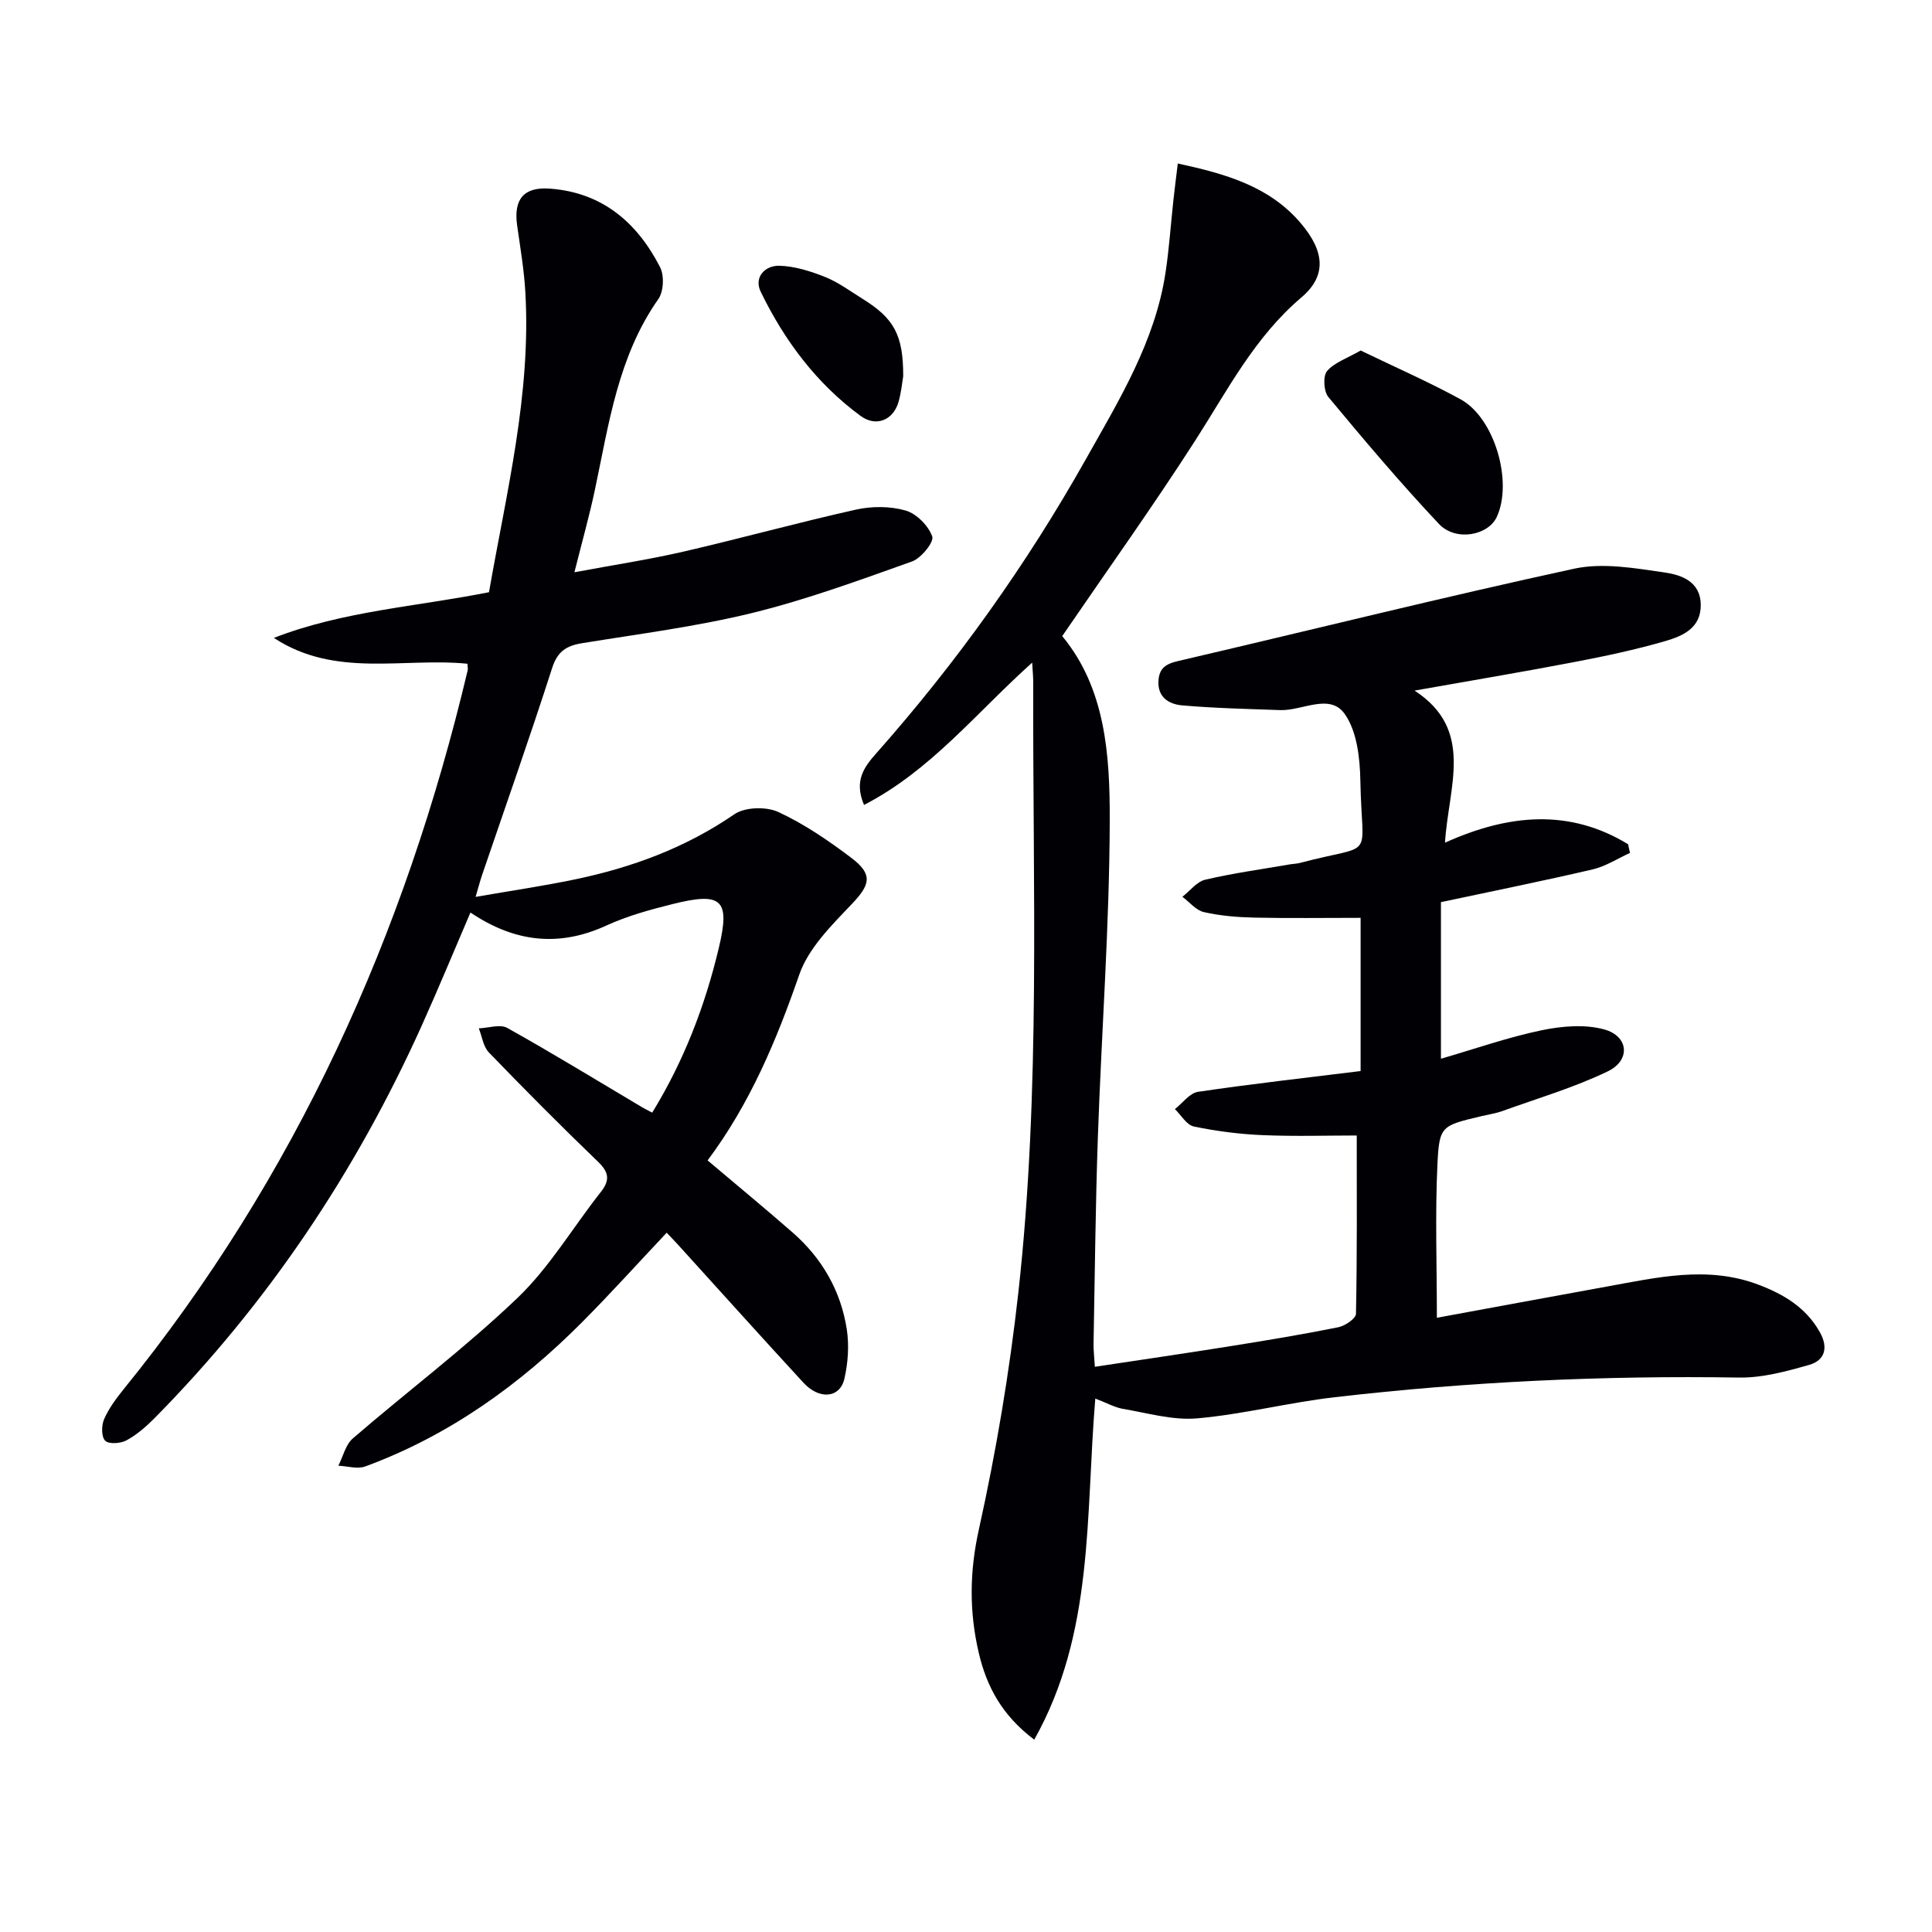
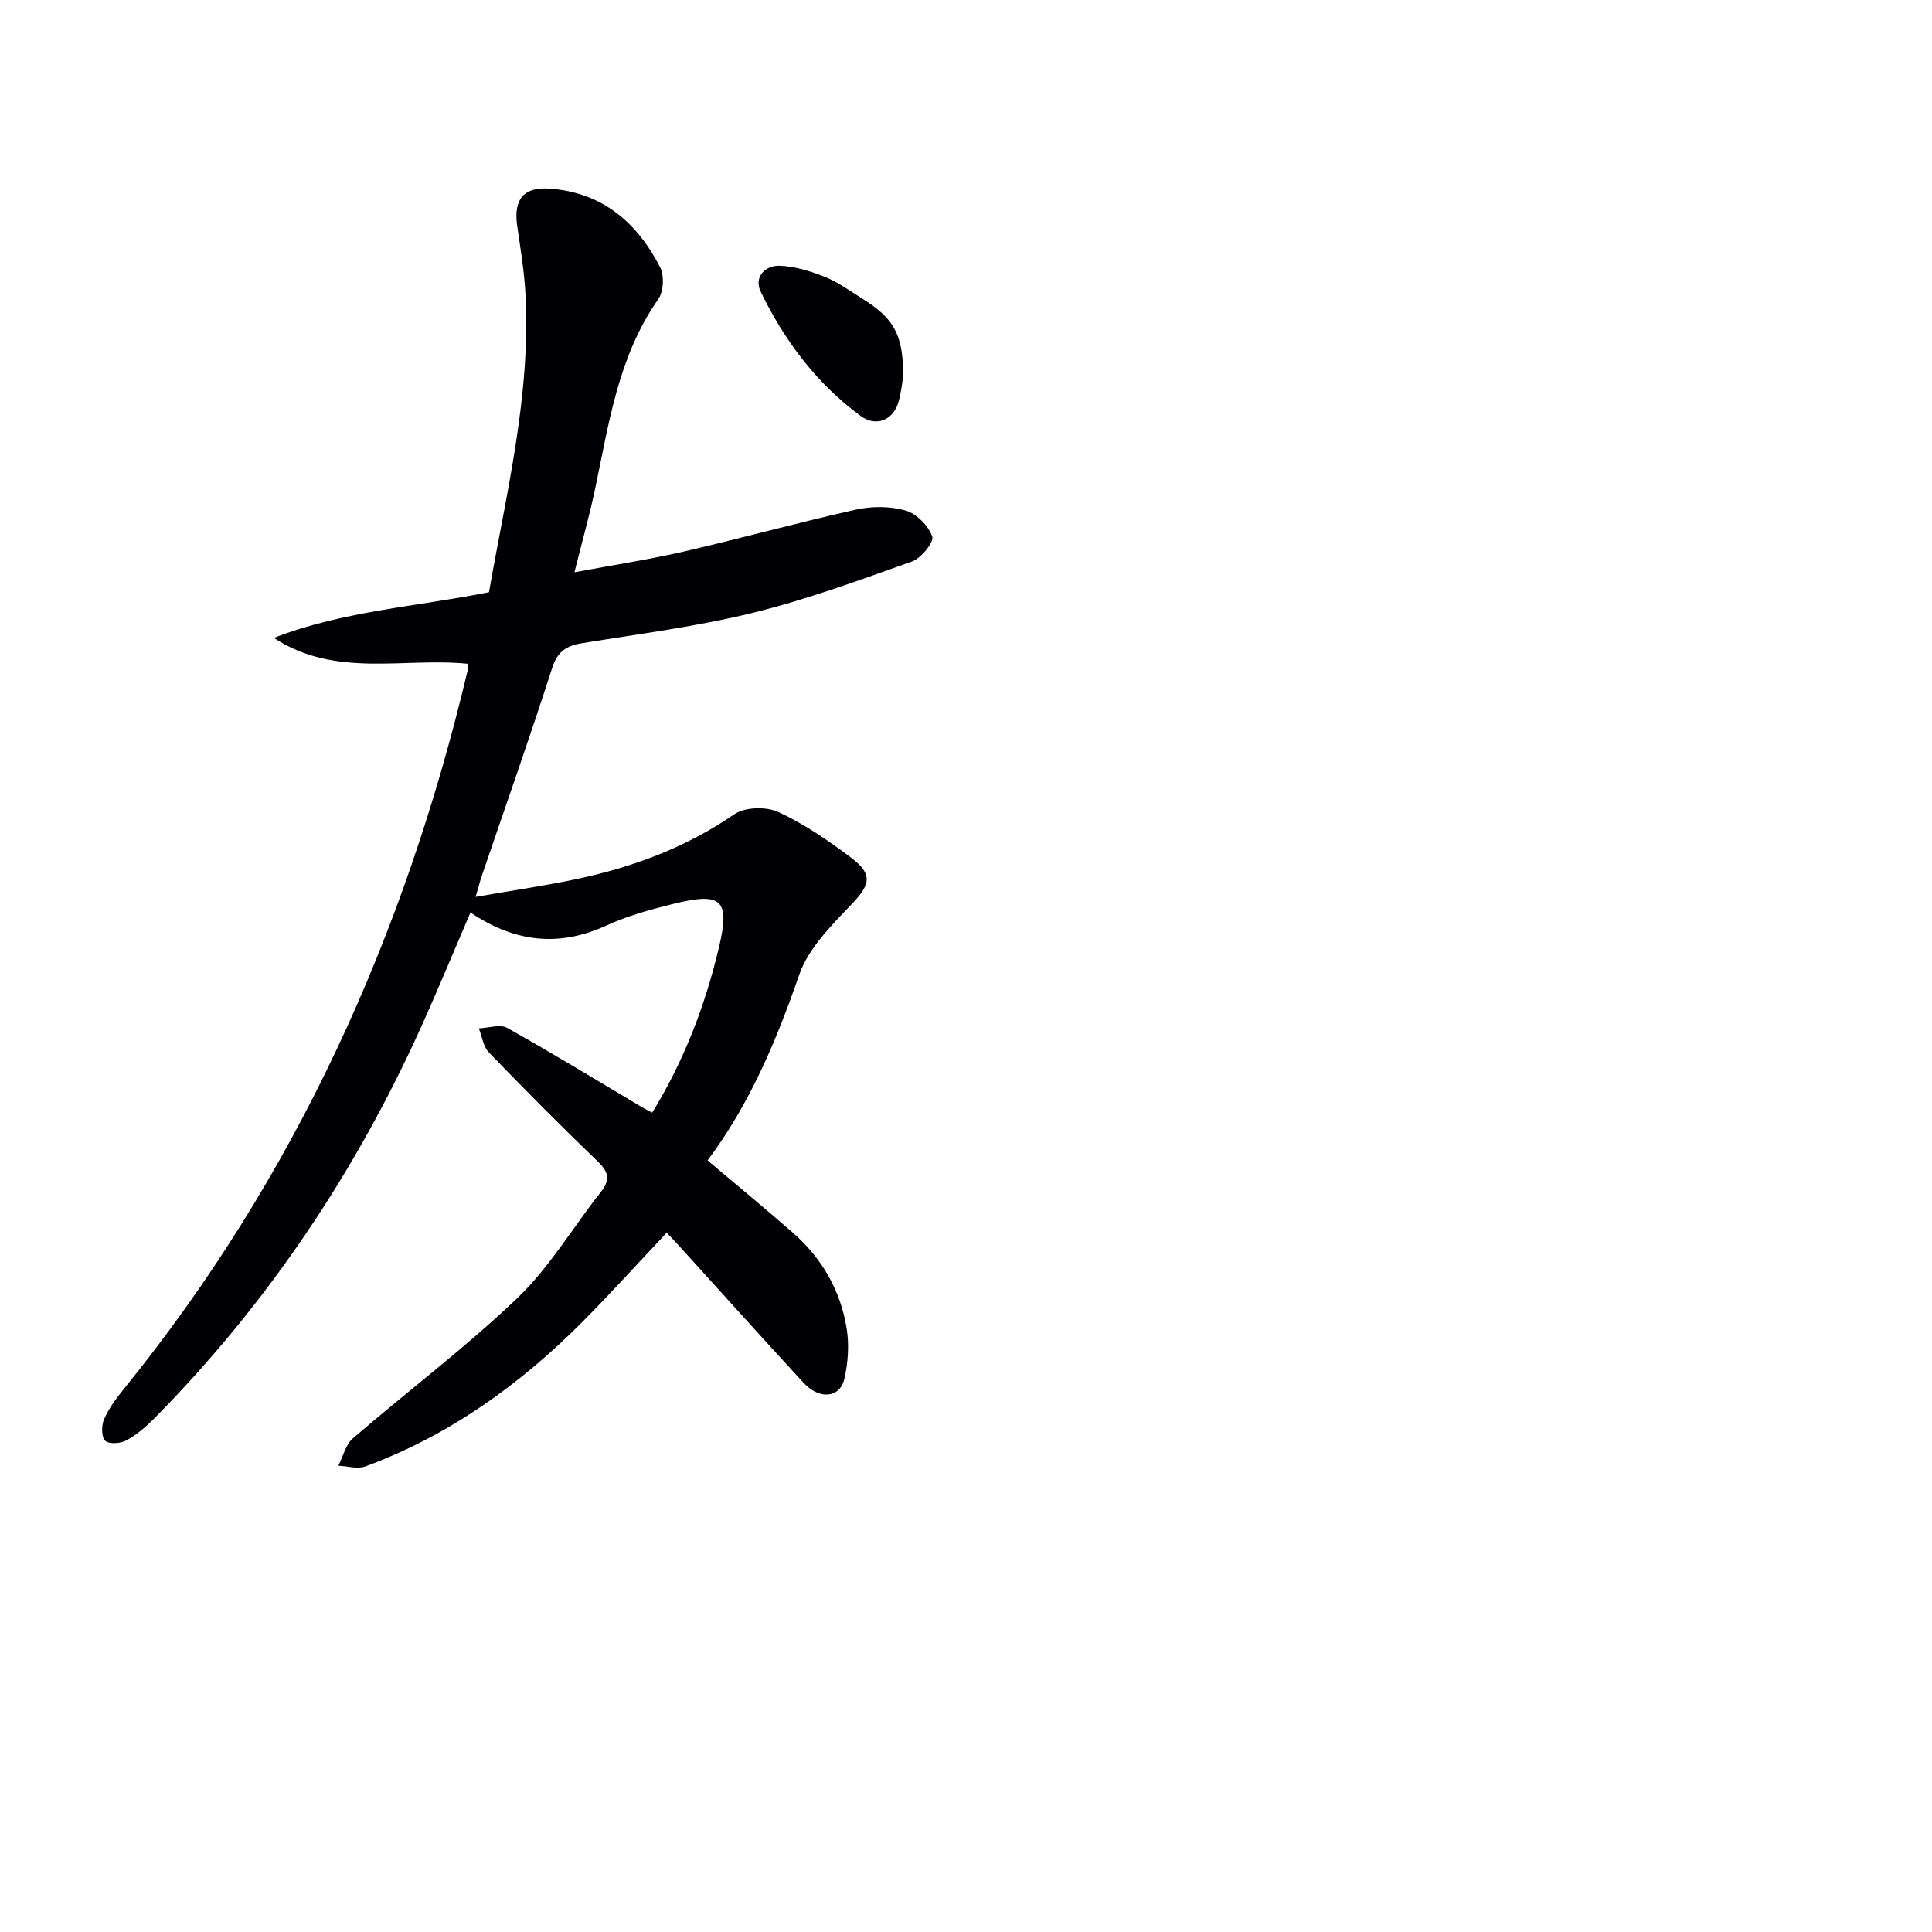
<svg xmlns="http://www.w3.org/2000/svg" enable-background="new 0 0 400 400" viewBox="0 0 400 400">
  <g fill="#010105">
-     <path d="m226.77 289.56c-2.04 24.32-.2 48.46-12.64 70.62-6.7-5.04-9.87-11.03-11.5-18.02-1.98-8.52-1.91-16.76.04-25.53 3.58-16.17 6.34-32.59 8.17-49.05 4.66-41.97 2.94-84.16 3.08-126.28 0-1.11-.11-2.22-.22-4.11-11.58 10.38-20.99 22.34-34.81 29.46-2.15-5 .07-7.91 2.52-10.67 16.62-18.76 31.11-39.06 43.39-60.88 6.9-12.27 14.37-24.41 16.52-38.72.74-4.92 1.07-9.89 1.61-14.84.26-2.43.58-4.85.92-7.69 9.92 2.15 18.95 4.7 25.46 12.36 4.93 5.8 5.43 10.87.14 15.36-9.67 8.21-15.25 19.12-21.88 29.47-8.79 13.69-18.27 26.94-27.65 40.66 8.98 10.83 9.88 24.68 9.84 38.18-.06 21.77-1.69 43.53-2.45 65.31-.5 14.3-.63 28.62-.9 42.93-.03 1.46.16 2.93.27 4.86 9.68-1.47 19.01-2.82 28.31-4.31 7.38-1.18 14.76-2.4 22.09-3.88 1.41-.28 3.64-1.8 3.66-2.79.25-12.28.16-24.56.16-36.91-5.99 0-12.74.21-19.46-.07-4.78-.2-9.58-.82-14.26-1.79-1.5-.31-2.63-2.35-3.93-3.6 1.59-1.24 3.06-3.33 4.79-3.58 11.14-1.65 22.34-2.9 33.66-4.3 0-10.9 0-21.48 0-31.72-7.55 0-14.82.11-22.08-.05-3.47-.08-7-.37-10.37-1.14-1.64-.37-2.97-2.07-4.45-3.17 1.57-1.22 2.98-3.13 4.74-3.54 5.81-1.36 11.74-2.17 17.62-3.19.66-.11 1.34-.11 1.97-.28 15.9-4.22 12.83.01 12.52-16.96-.09-4.71-.68-10.25-3.23-13.87-3.1-4.4-8.78-.66-13.33-.81-6.79-.24-13.59-.39-20.35-.98-2.69-.24-5.14-1.65-4.89-5.18.23-3.27 2.52-3.64 5.13-4.25 26.98-6.29 53.87-13 80.94-18.87 5.92-1.28 12.53-.11 18.7.78 3.38.49 7.43 1.8 7.5 6.65.08 4.91-3.78 6.52-7.38 7.57-6.2 1.8-12.55 3.14-18.9 4.35-10.71 2.05-21.46 3.85-32.97 5.89 12.49 8.13 7.03 19.77 6.3 31.49 13.31-6.01 25.87-7.02 37.91.32.13.6.26 1.2.39 1.8-2.57 1.16-5.03 2.78-7.73 3.41-10.33 2.41-20.73 4.5-31.41 6.78v32.42c7.14-2.07 13.86-4.44 20.78-5.88 4.21-.88 8.98-1.3 13.02-.19 5.08 1.39 5.52 6.38.75 8.68-6.97 3.36-14.49 5.57-21.8 8.21-1.39.5-2.89.72-4.34 1.06-8.26 1.98-8.75 1.96-9.13 9.88-.5 10.4-.12 20.84-.12 31.87 11.43-2.1 23.27-4.3 35.13-6.45 10.44-1.89 20.88-4.39 31.42-.41 5.26 1.99 9.86 4.72 12.74 9.84 1.8 3.2 1.05 5.84-2.2 6.77-4.73 1.35-9.7 2.71-14.55 2.63-28-.45-55.9.85-83.7 4.07-9.54 1.1-18.94 3.54-28.5 4.38-5.07.44-10.35-1.14-15.5-2-1.68-.33-3.29-1.25-5.56-2.1z" />
    <path d="m118.93 118.48c7.96-1.49 15.3-2.6 22.52-4.26 11.96-2.76 23.8-6.04 35.77-8.71 3.29-.73 7.08-.73 10.28.19 2.26.65 4.71 3.14 5.51 5.37.41 1.14-2.28 4.49-4.17 5.17-10.92 3.89-21.86 7.91-33.1 10.67-11.57 2.83-23.47 4.34-35.25 6.26-3.25.53-5.08 1.71-6.18 5.15-4.62 14.37-9.65 28.61-14.52 42.9-.37 1.09-.66 2.2-1.32 4.47 7.31-1.27 13.98-2.25 20.57-3.62 11.8-2.46 22.91-6.55 32.99-13.48 2.19-1.51 6.6-1.63 9.1-.48 5.37 2.48 10.39 5.92 15.14 9.51 4.55 3.44 3.87 5.58.09 9.55-4.19 4.4-8.97 9.12-10.88 14.62-4.72 13.61-10.18 26.68-18.98 38.46 6.03 5.1 11.89 9.93 17.61 14.93 6.07 5.31 9.96 12.04 11.2 19.99.52 3.33.27 6.96-.48 10.26-.92 4.04-5.18 4.44-8.49.84-8.68-9.42-17.24-18.95-25.85-28.44-.77-.85-1.56-1.66-2.46-2.61-5.92 6.28-11.56 12.54-17.5 18.51-12.93 12.99-27.58 23.5-44.9 29.88-1.62.6-3.71-.07-5.58-.15.98-1.91 1.5-4.36 3.01-5.66 11.31-9.76 23.31-18.78 34.08-29.08 6.65-6.36 11.47-14.61 17.24-21.91 1.93-2.44 1.72-4.08-.56-6.28-7.68-7.39-15.2-14.96-22.6-22.63-1.17-1.21-1.41-3.3-2.09-4.99 1.99-.07 4.41-.92 5.89-.09 9.43 5.27 18.64 10.91 27.93 16.43.55.32 1.12.6 2.08 1.11 6.57-10.71 10.94-22.11 13.79-34.09 2.4-10.04.66-11.65-9.58-9.09-4.65 1.16-9.36 2.45-13.69 4.44-9.83 4.51-18.97 3.48-28.15-2.69-3.43 7.99-6.64 15.77-10.1 23.45-13.66 30.3-31.89 57.52-55.28 81.21-1.74 1.76-3.68 3.45-5.83 4.62-1.21.66-3.66.83-4.41.08-.81-.8-.79-3.17-.23-4.46.98-2.24 2.51-4.3 4.06-6.22 35.63-43.93 58.24-94.08 71.22-148.84.07-.31-.02-.66-.05-1.35-13.29-1.32-27.38 3-40.08-5.35 14.31-5.57 29.6-6.48 44.54-9.46 3.59-20.59 8.74-40.95 7.53-62.08-.26-4.63-1.05-9.24-1.7-13.84-.77-5.45 1.37-8.03 6.75-7.64 10.87.79 18.09 7.01 22.84 16.26.89 1.74.75 5.04-.36 6.61-8.34 11.88-10.23 25.79-13.12 39.43-1.12 5.32-2.61 10.58-4.25 17.13z" />
-     <path d="m281.71 72.57c7.13 3.45 14.07 6.48 20.7 10.11 7.02 3.85 10.84 17.01 7.5 24.31-1.78 3.89-8.51 5.18-12 1.48-7.96-8.46-15.48-17.35-22.9-26.29-.96-1.16-1.13-4.31-.26-5.35 1.5-1.77 4.11-2.62 6.96-4.26z" />
    <path d="m187 77.88c-.2 1.16-.39 3.32-.98 5.37-1.08 3.73-4.64 5.21-7.82 2.88-9.15-6.72-15.8-15.62-20.71-25.74-1.44-2.97.88-5.45 3.87-5.37 3.19.09 6.47 1.13 9.48 2.33 2.74 1.1 5.19 2.93 7.73 4.51 6.55 4.07 8.44 7.48 8.43 16.02z" />
  </g>
</svg>